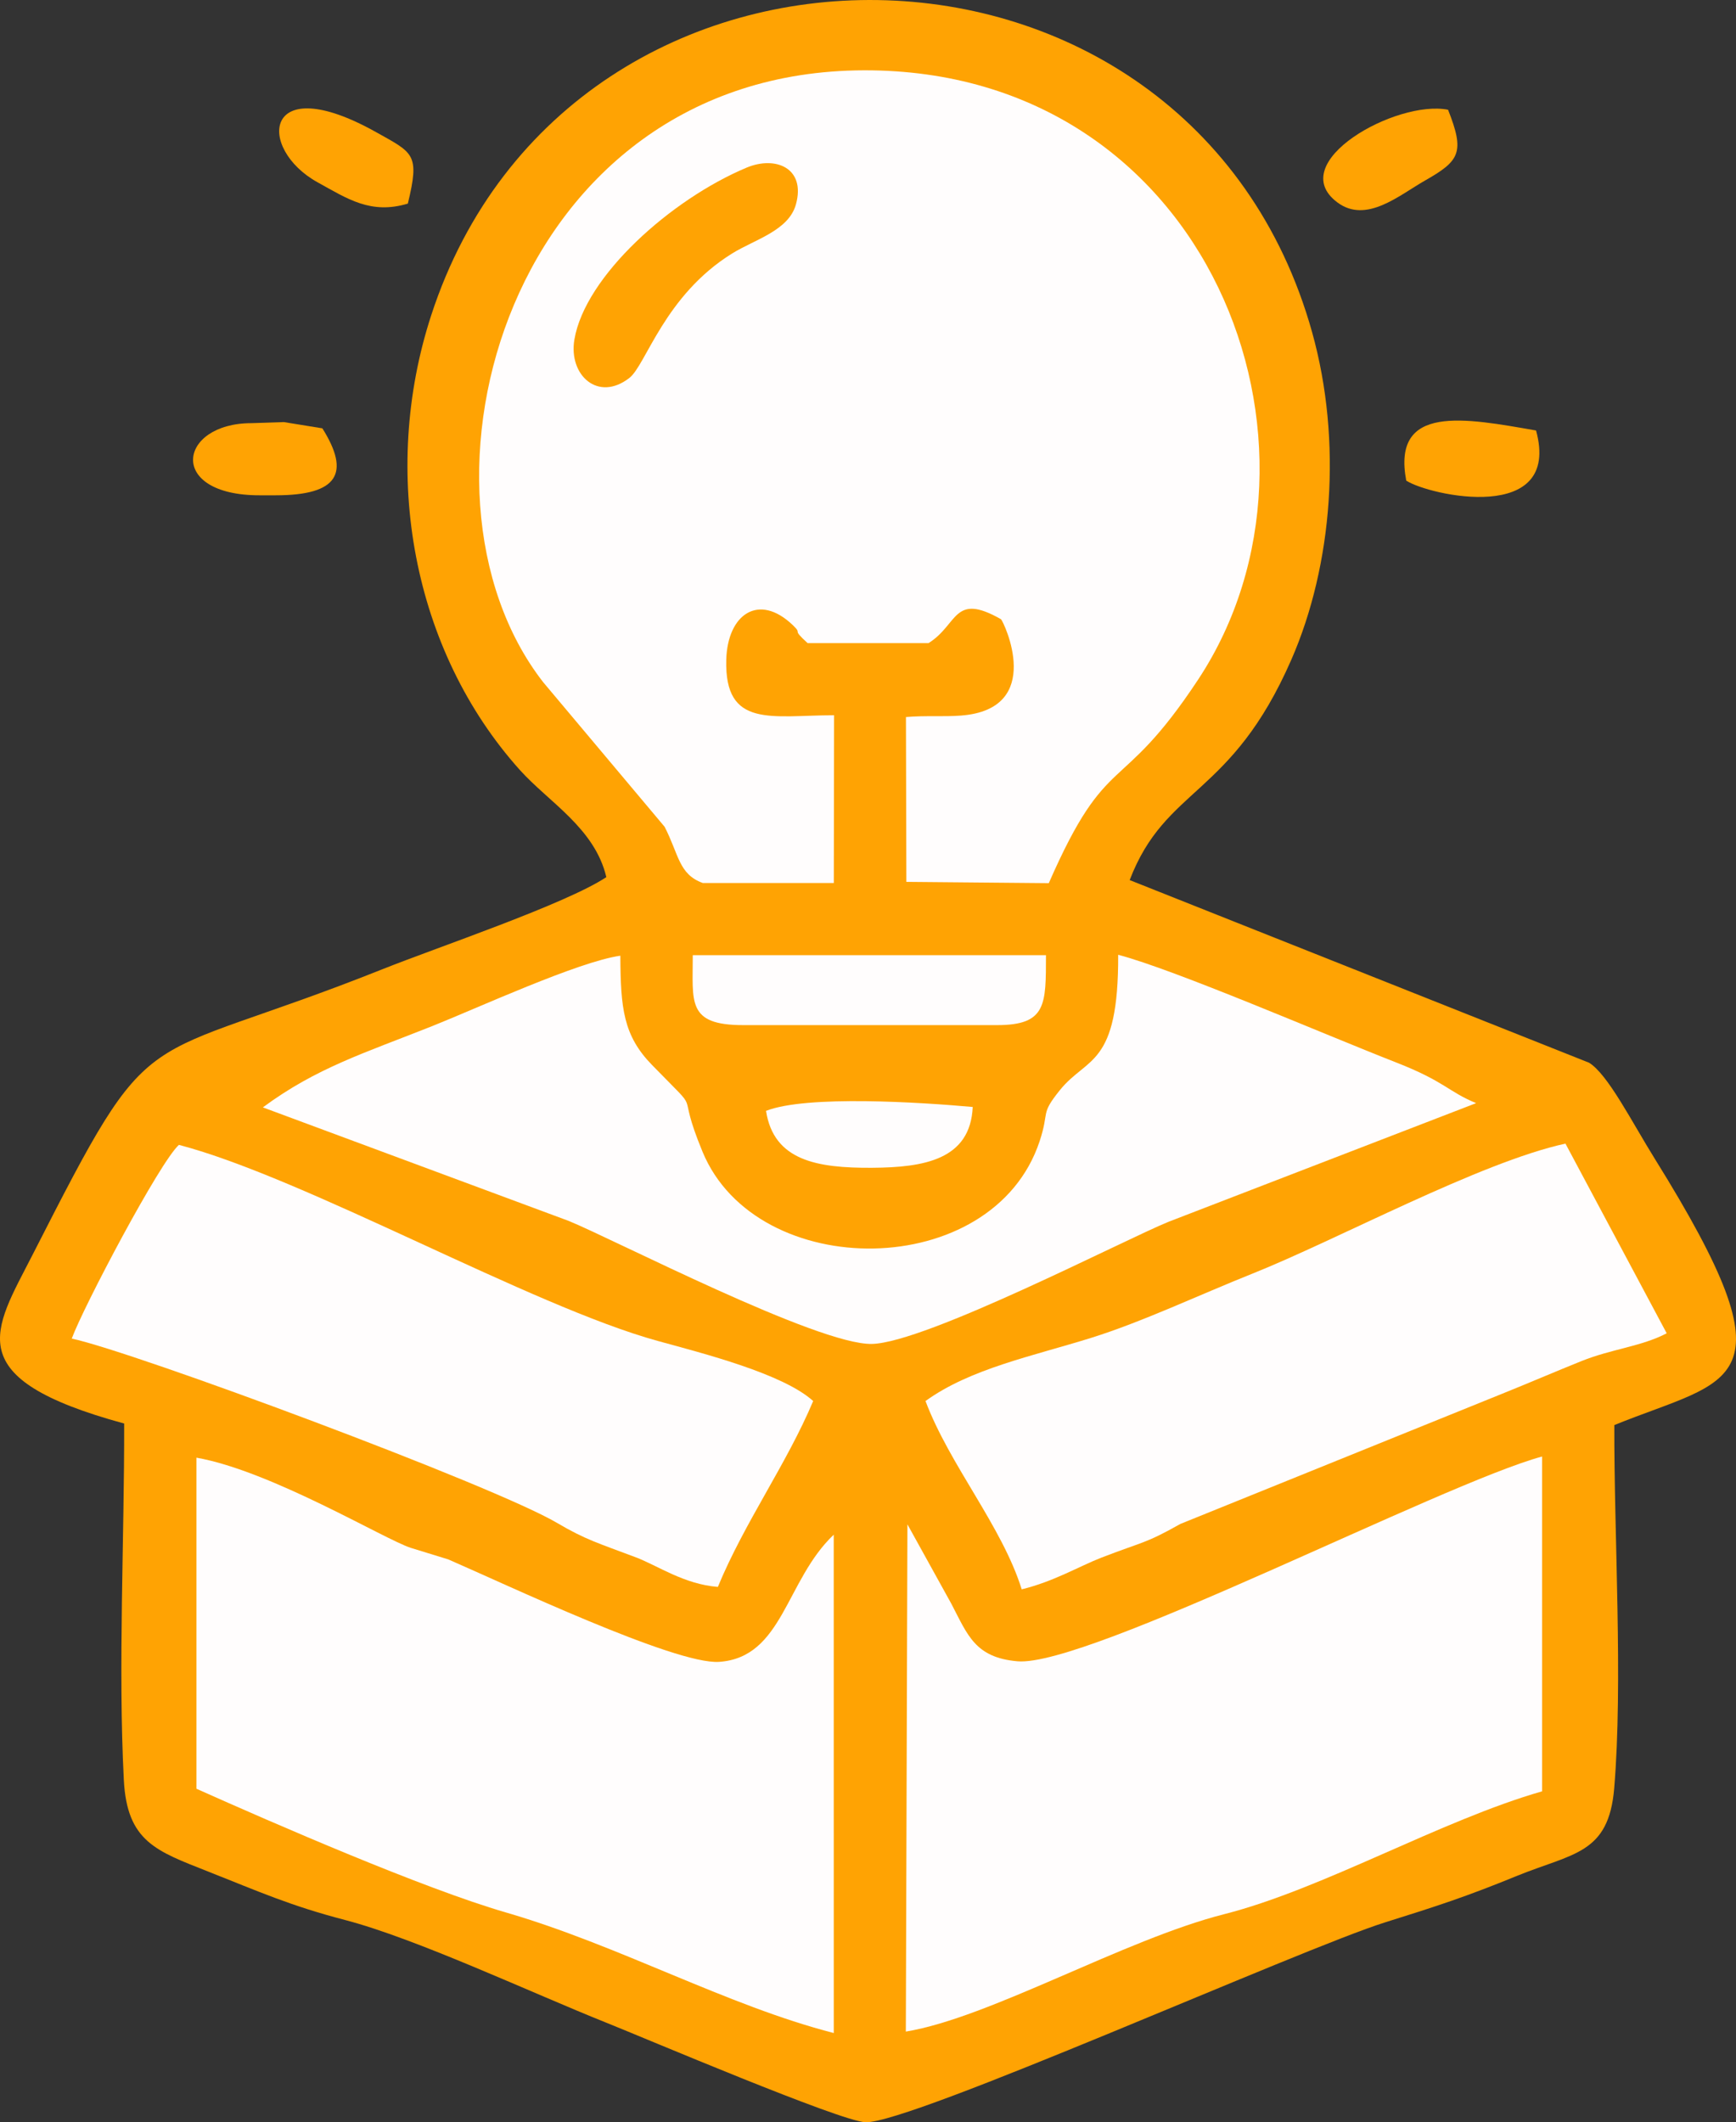
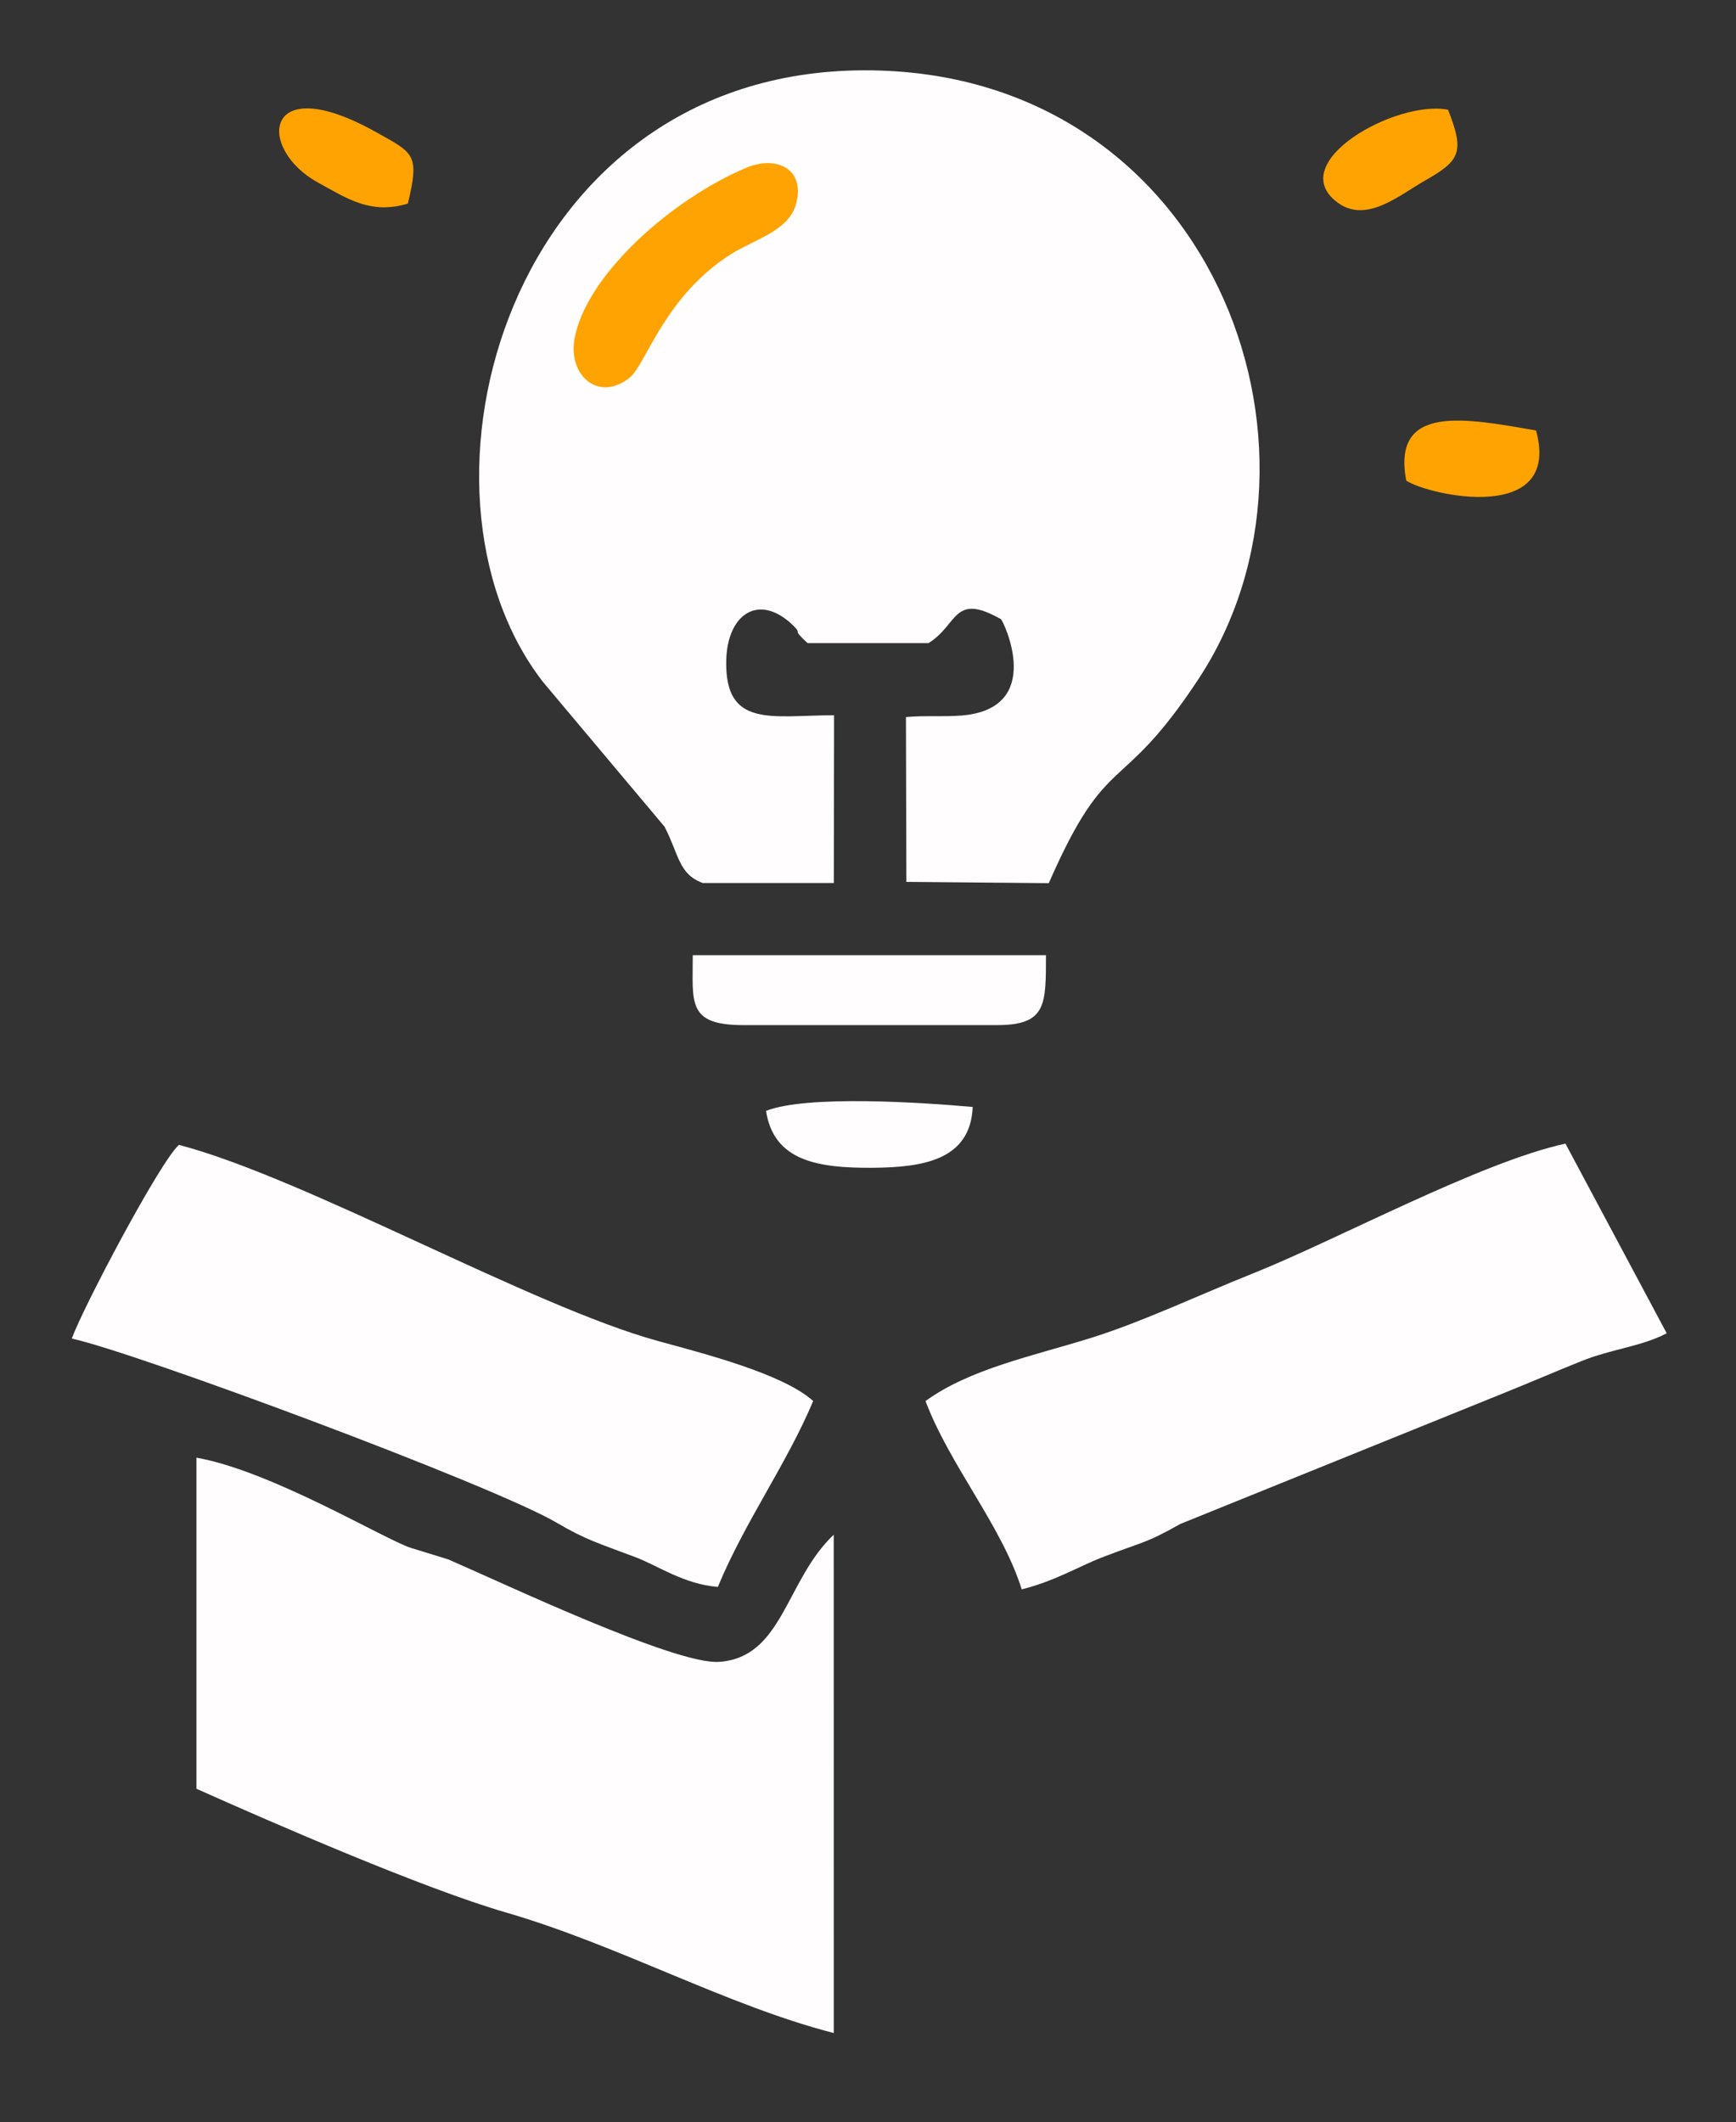
<svg xmlns="http://www.w3.org/2000/svg" xml:space="preserve" width="75.981mm" height="92.89mm" version="1.1" style="shape-rendering:geometricPrecision; text-rendering:geometricPrecision; image-rendering:optimizeQuality; fill-rule:evenodd; clip-rule:evenodd" viewBox="0 0 7777.96 9508.9">
  <rect x="0" y="0" width="7777.96" height="9508.9" fill="#333333" stroke="none" />
  <defs>
    <style type="text/css">
   
    .fil0 {fill:#FFA303}
    .fil1 {fill:#FFFDFD}
   
  </style>
  </defs>
  <g id="Plan_x0020_1">
    <g id="_2172693427696">
-       <path class="fil0" d="M2716.6 3930.09c-182.3,120.77 -756.06,314.12 -998.85,410.94 -1134.45,452.42 -1013,184.82 -1572.2,1281.84 -172.64,338.7 -334.71,552.11 410.72,755.37 1.2,514.18 -27.6,1092.41 -1.45,1597.36 14.32,276.69 146.44,318.33 377.31,409.81 231.59,91.75 370.51,153.83 613.76,217.28 318.26,83.02 836.98,326.75 1166.27,458.41 178.66,71.44 1051.49,442.92 1165.16,447.73 199.27,8.41 1952.32,-777.91 2329,-895.72 236.37,-73.92 365.86,-116.33 587.87,-207.14 252.14,-103.13 413.33,-97.13 438.06,-393.49 39.82,-477.1 -0.93,-1129.42 0.53,-1627.3 524.41,-213.68 821.85,-164.12 181.05,-1193.66 -103.13,-165.68 -209.56,-377.46 -293.94,-429.8l-2058.51 -818.48c162.1,-421.94 453.79,-368.6 724.38,-987.65 184.85,-422.89 229.3,-979.52 92.91,-1467.3 -546.9,-1955.87 -3324.42,-1987.05 -3946.81,-75.29 -229.39,704.58 -83.27,1501.25 396.94,2036.58 130.04,144.97 336.06,260.74 387.82,480.52z" />
      <path class="fil1" d="M3148.99 3956.46l586.83 0 1.18 -751.71c-278.43,-0.01 -491.75,60.94 -483.03,-249.32 5.71,-203.12 145.62,-300.9 298.49,-154.12 47.21,45.33 -11.93,9.25 66,80.27l541.7 0c134.15,-83.7 109.71,-229.2 324.69,-107.1 11.77,10.83 200.3,402.36 -178.82,431.67 -79.38,6.14 -159.02,-0.93 -247.07,6.68l1.86 738.46 638.16 5.78c265.44,-606.41 315.88,-376.6 669.66,-912.96 685.25,-1038.86 53.28,-2733.27 -1497.93,-2729.03 -1593.32,4.36 -2107.54,1879.76 -1437.12,2741.47l543.99 647.75c64.24,124.06 62.7,213.13 171.4,252.14z" />
      <path class="fil1" d="M880.03 8014.64c348.41,155.81 1017.88,447.25 1385.31,553.91 508.65,147.66 991.96,417.78 1470.28,540.6l-0.18 -2232.8c-215.78,204.13 -227.19,550.12 -513.45,569.75 -196.63,13.47 -963.31,-350.77 -1213.66,-459.1l-168.02 -51.77c-115.51,-36.99 -626.09,-345.42 -960.28,-404.01l0 1483.42z" />
-       <path class="fil1" d="M4065.6 6829.91l-7.12 2272.73c376.31,-61.86 977.7,-411.98 1425.97,-525.92 443.23,-112.67 971.69,-420.69 1424.67,-550.53l-0.02 -1500.15c-449.53,122.22 -2037.18,944.69 -2350.3,917.52 -190.08,-16.49 -223.16,-117.48 -296.3,-257.61l-196.89 -356.03z" />
-       <path class="fil1" d="M1177.71 4961.72l1370.37 508.74c201.02,81.88 1117.09,556.76 1358.62,551.14 242.14,-5.63 1130.13,-466.44 1328.4,-547.1l1378.61 -531.82c-126.4,-51.93 -137.74,-95.95 -358.86,-182.42 -323.22,-126.4 -989.55,-415.04 -1245,-482.34 2.15,502.63 -138.93,455.03 -260.62,605.87 -90.45,112.12 -45.88,92.04 -91.26,229.33 -208.59,631 -1267.4,635.68 -1510.47,47.11 -129.15,-312.72 15.83,-140.33 -226.22,-388.52 -128.82,-132.1 -140.83,-254.91 -141.88,-489.56 -188.32,26.36 -644.57,236.43 -841.64,314.87 -306.34,121.95 -519.61,187.02 -760.05,364.7z" />
      <path class="fil1" d="M4146.6 6277.44c108.4,287.61 342.67,560.85 431.04,843.74 144.83,-35.4 258.97,-103.96 355.98,-141.6 188.49,-73.09 194.51,-61.02 354.98,-151.5l1440.03 -582.64c117.73,-47.26 242.09,-100.88 357.51,-147.24 135.23,-54.3 267.67,-64.83 381.36,-124.29l-453.68 -849.83c-382.54,83.26 -1021.99,430.62 -1402.42,582.49 -235.06,93.84 -494.29,216.57 -722.68,287.86 -262.95,82.07 -541.34,137.84 -742.13,283.01z" />
      <path class="fil1" d="M321.49 5997.65c275.52,58.3 1886.86,656.33 2174.71,826.12 127.29,75.1 185.79,90.99 352.03,153.76 98.22,37.07 216.87,121.13 368.11,132.7 119.2,-288.69 307.97,-549.89 427.05,-832.78 -134.82,-122.3 -491.75,-213.07 -695.82,-269.1 -566.35,-155.51 -1578.64,-729.84 -2145.91,-878.64 -85.85,76.73 -428.64,726.65 -480.17,867.96z" />
      <path class="fil1" d="M3329.56 4593.14l1137.56 0c222.47,0 218.81,-92.03 219.24,-313.34l-1582.51 0c0.53,209.23 -28.23,313.34 225.71,313.34z" />
      <path class="fil0" d="M3344.96 751.16c-338.87,142.07 -723.61,486.42 -771.49,770.38 -26.86,159.25 106,281.25 246.59,171.68 74.24,-57.85 157.09,-369.34 459.97,-557.38 101.3,-62.89 253.54,-101.96 286.13,-220.4 44.76,-162.73 -91.57,-218.62 -221.2,-164.28z" />
      <path class="fil1" d="M3432.1 4977.37c34.41,222.49 227.57,256.61 475.63,255 231.63,-1.49 439.86,-36.07 450.46,-272.46 -228.36,-20.61 -743.68,-54.37 -926.09,17.46z" />
      <path class="fil0" d="M6487.9 491.74c-231.61,-46.12 -736.43,236.08 -495.72,415.34 129.58,96.49 277.68,-32.89 391.77,-97.73 156.62,-89.04 179.65,-125.78 103.94,-317.61z" />
      <path class="fil0" d="M1827.32 912.26c53.71,-222.69 26.21,-225.83 -142.48,-320.26 -507.28,-283.96 -535.71,73.9 -261.51,225.09 133.54,73.62 237.84,145.03 403.98,95.17z" />
-       <path class="fil0" d="M1162.78 2219.22l72.22 0c281.56,0 335.03,-99.89 209.32,-300.03l-172.58 -28.01 -145.08 4.82c-328.56,0 -381.12,323.22 36.12,323.22z" />
      <path class="fil0" d="M6300.5 2153.5c104.78,67.57 697.28,197.54 581.61,-224.68 -317.78,-55.4 -646.92,-120.66 -581.61,224.68z" />
    </g>
  </g>
</svg>